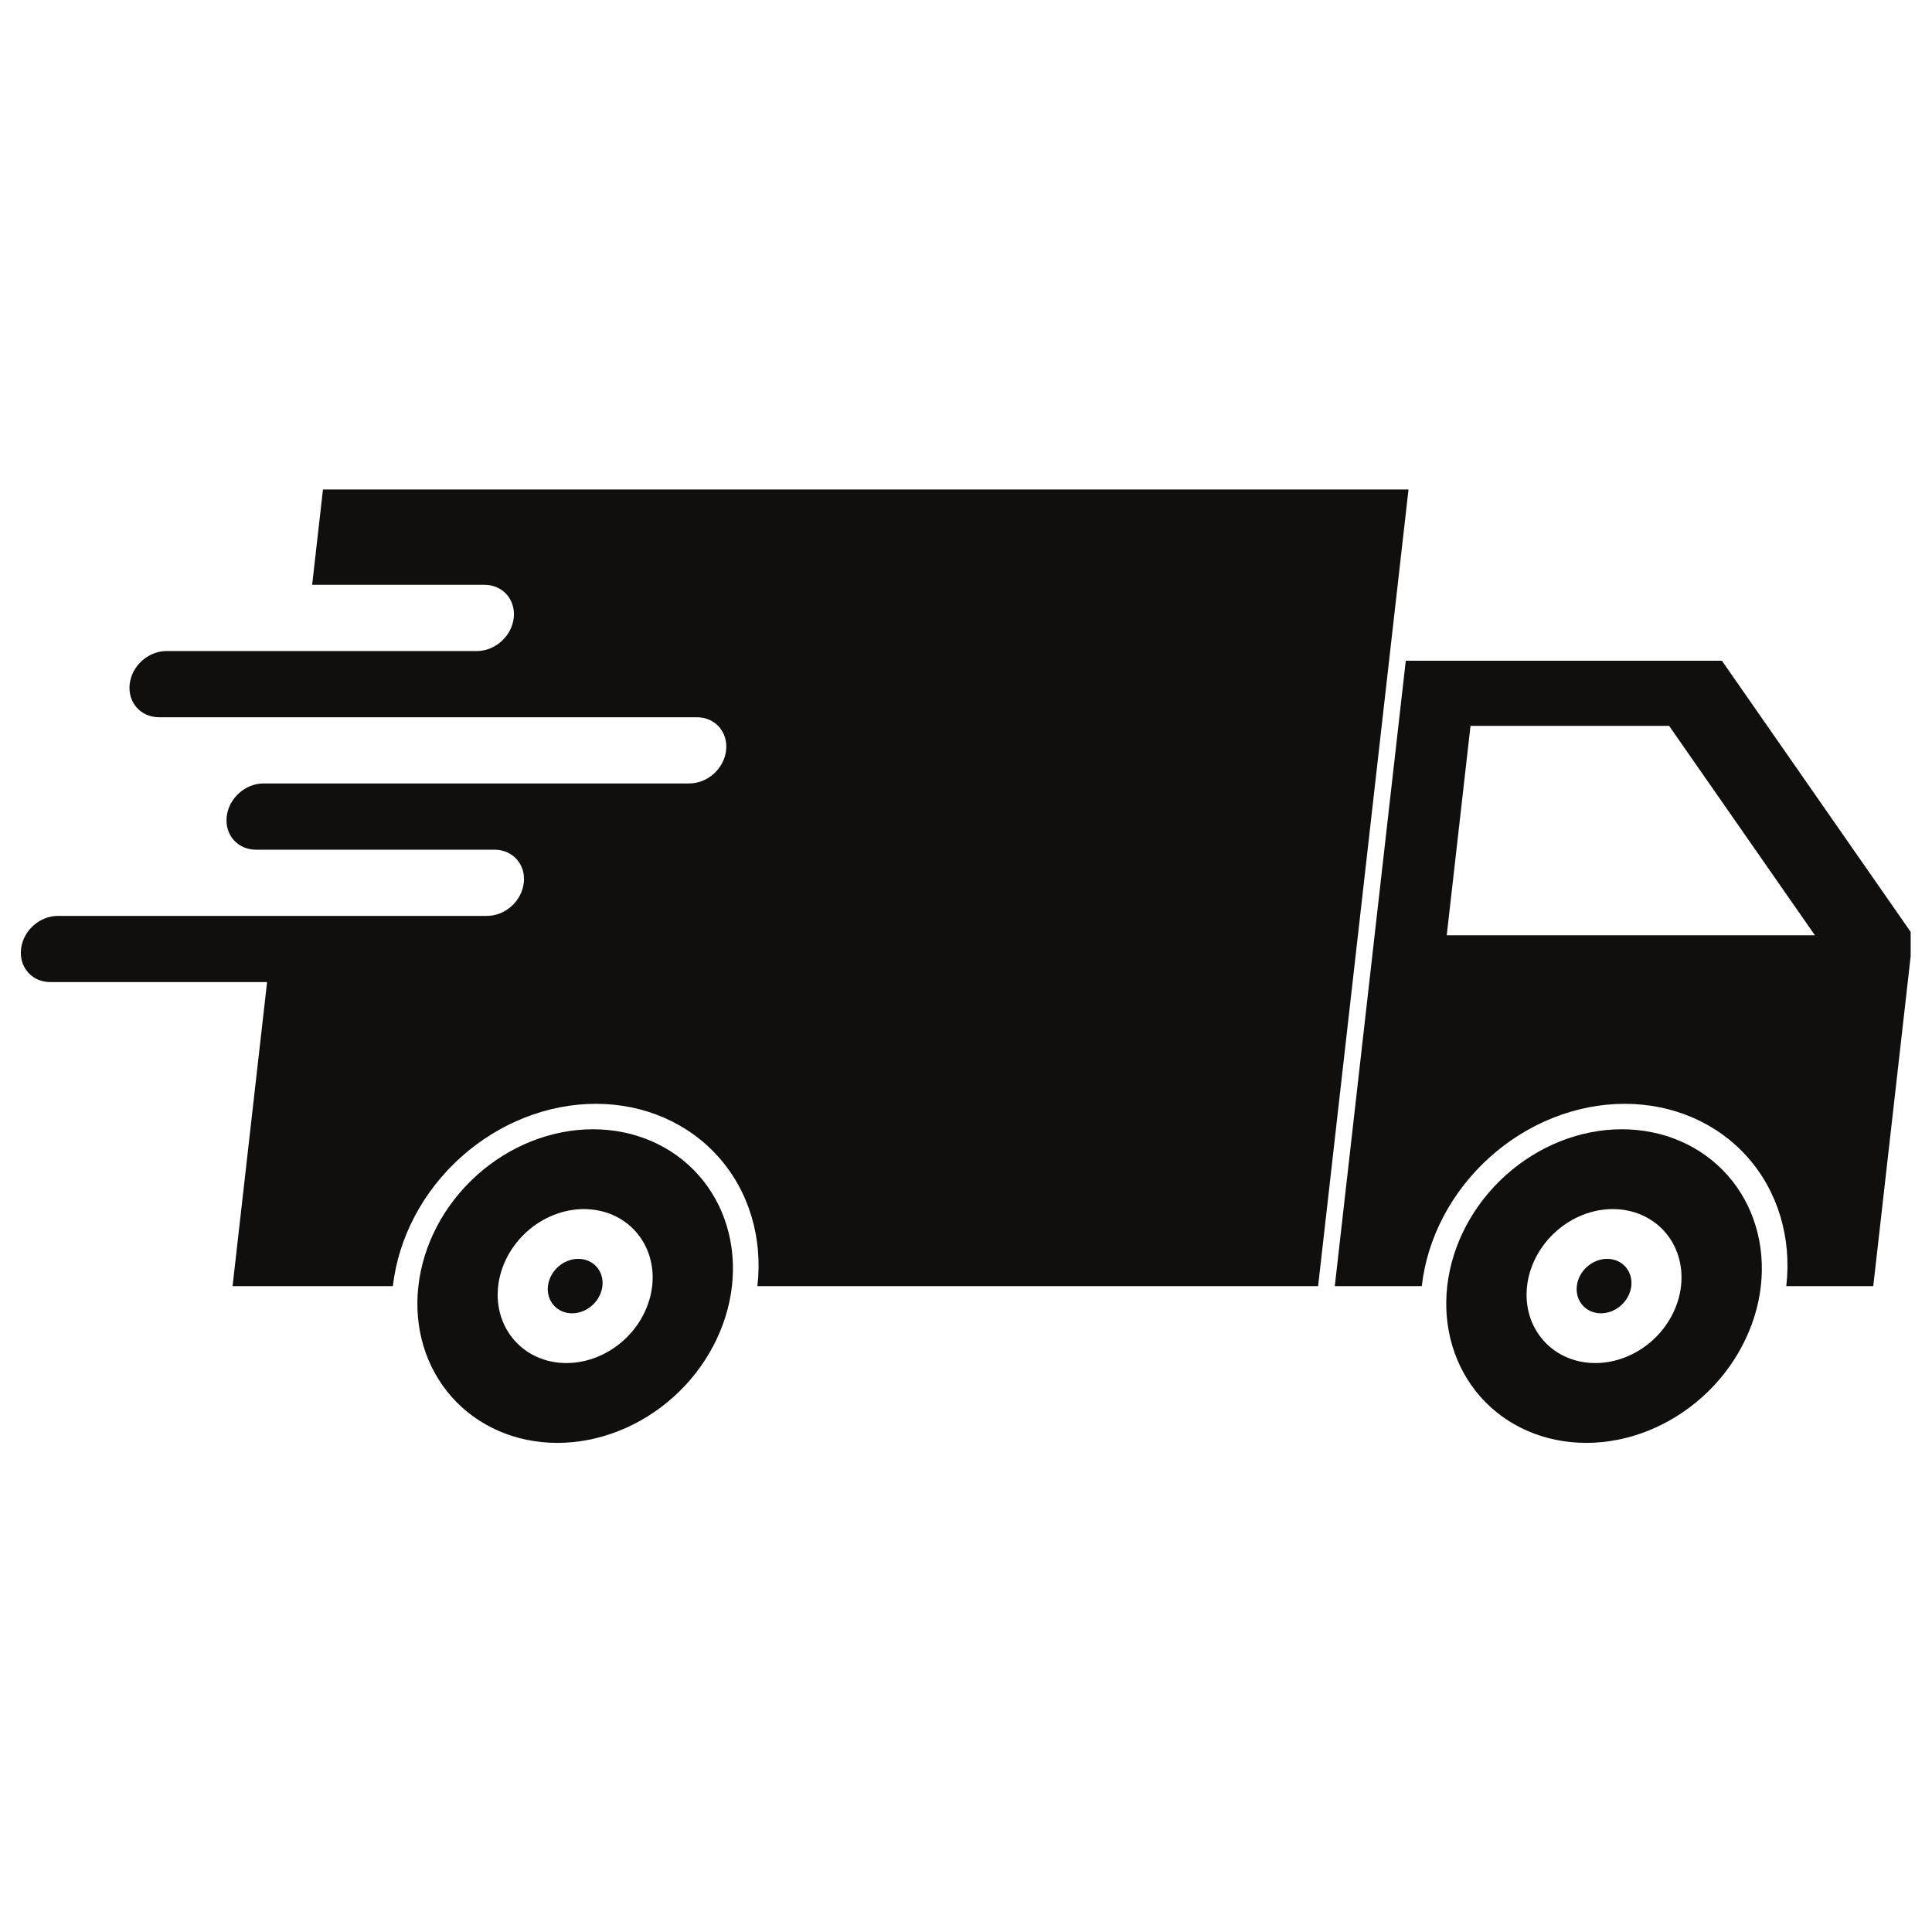
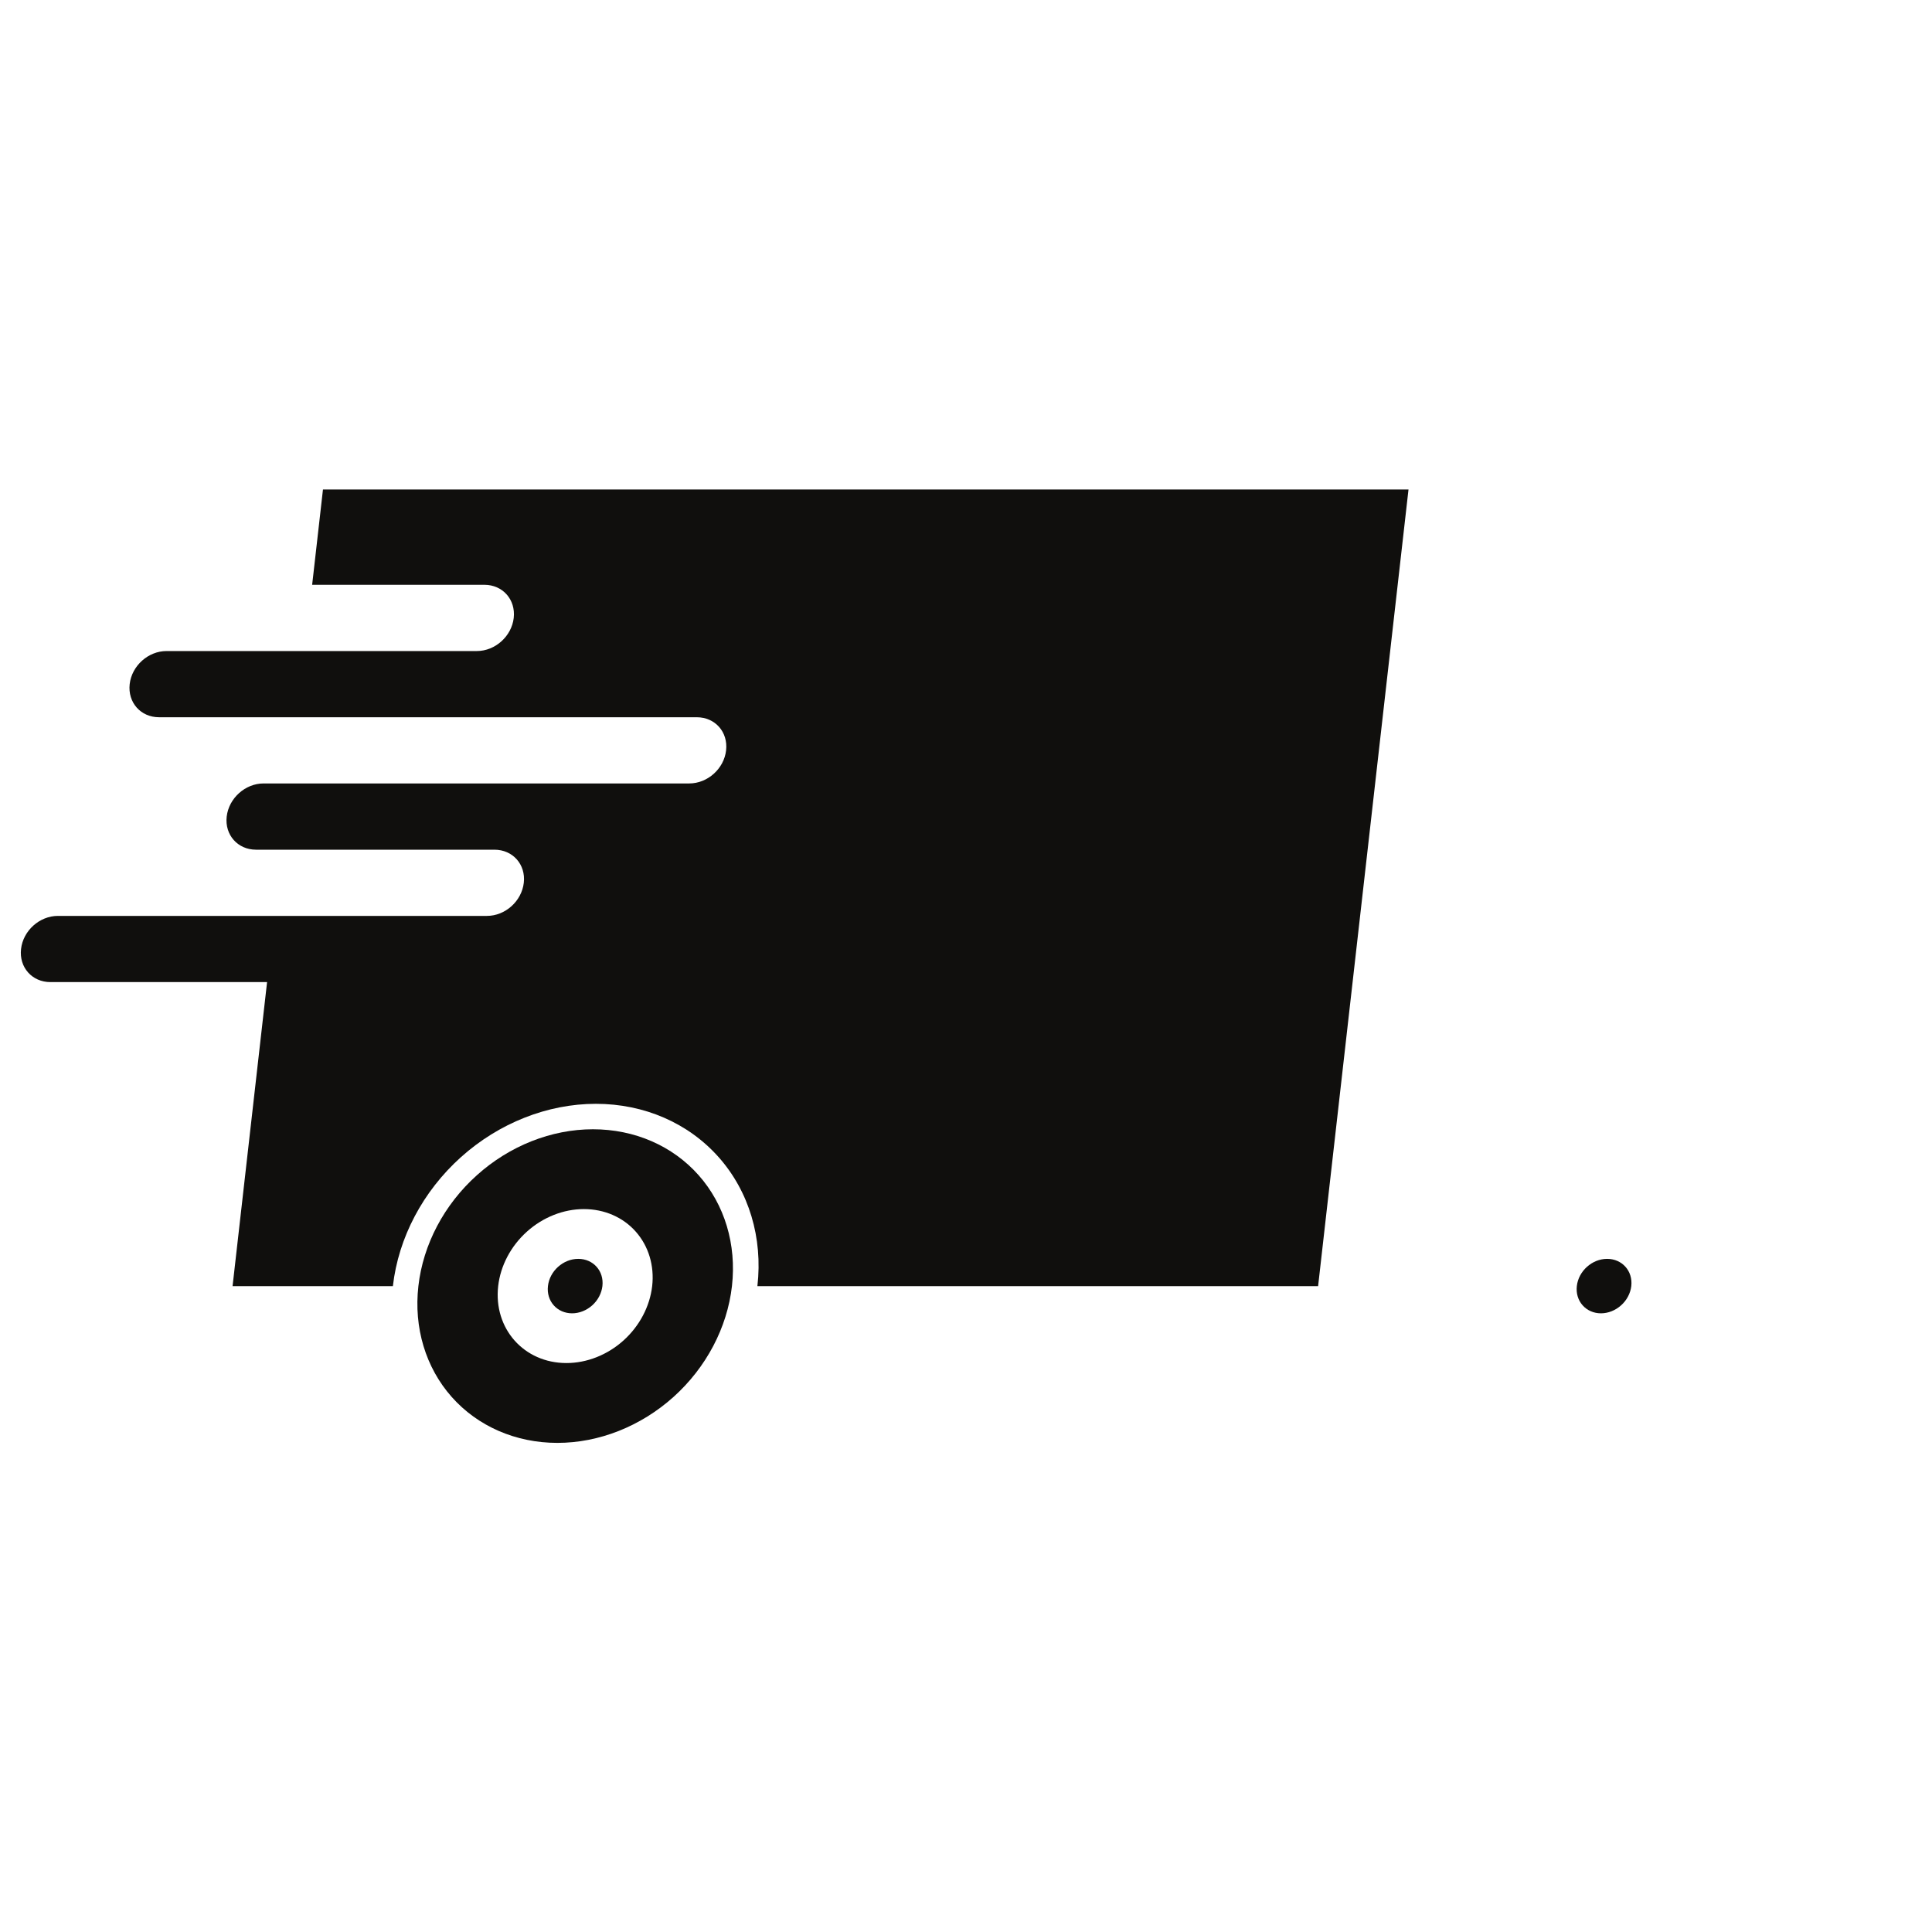
<svg xmlns="http://www.w3.org/2000/svg" version="1.0" preserveAspectRatio="xMidYMid meet" height="240" viewBox="0 0 180 180" zoomAndPan="magnify" width="240">
  <defs>
    <clipPath id="dd177f23b7">
-       <path clip-rule="nonzero" d="M 124 61 L 178.012 61 L 178.012 120 L 124 120 Z M 124 61" />
-     </clipPath>
+       </clipPath>
    <clipPath id="09e56e4aaa">
      <path clip-rule="nonzero" d="M 1.762 45.441 L 132 45.441 L 132 120 L 1.762 120 Z M 1.762 45.441" />
    </clipPath>
    <clipPath id="b43a32a44c">
      <path clip-rule="nonzero" d="M 134 105 L 165 105 L 165 134.691 L 134 134.691 Z M 134 105" />
    </clipPath>
    <clipPath id="6c878e1cff">
      <path clip-rule="nonzero" d="M 38 105 L 69 105 L 69 134.691 L 38 134.691 Z M 38 105" />
    </clipPath>
  </defs>
  <g clip-path="url(#dd177f23b7)">
    <path fill-rule="nonzero" fill-opacity="1" d="M 137.004 67.629 L 155.508 67.629 L 169.094 87.141 L 134.789 87.141 Z M 130.973 61.559 L 124.359 119.828 L 132.465 119.828 C 132.465 119.824 132.465 119.824 132.465 119.82 C 132.973 115.316 135.254 110.996 138.801 107.812 C 142.344 104.629 146.867 102.84 151.371 102.84 C 155.875 102.84 159.992 104.629 162.816 107.812 C 165.641 110.996 166.938 115.316 166.426 119.82 C 166.426 119.824 166.426 119.824 166.426 119.828 L 174.527 119.828 L 178.234 87.141 L 160.426 61.559 L 130.973 61.559" fill="#100f0d" />
  </g>
  <g clip-path="url(#09e56e4aaa)">
    <path fill-rule="nonzero" fill-opacity="1" d="M 30.09 45.605 L 29.082 54.484 L 45.129 54.484 C 46.836 54.484 48.055 55.863 47.863 57.57 C 47.668 59.277 46.137 60.656 44.426 60.656 L 15.516 60.656 C 13.809 60.656 12.277 62.031 12.082 63.738 C 11.891 65.449 13.109 66.824 14.816 66.824 L 64.914 66.824 C 66.625 66.824 67.844 68.199 67.648 69.91 C 67.457 71.617 65.926 72.992 64.215 72.992 L 24.555 72.992 C 22.848 72.992 21.316 74.371 21.121 76.078 C 20.926 77.785 22.148 79.164 23.855 79.164 L 46.066 79.164 C 47.773 79.164 48.996 80.539 48.801 82.246 C 48.605 83.957 47.078 85.332 45.367 85.332 L 5.395 85.332 C 3.688 85.332 2.152 86.707 1.961 88.418 C 1.766 90.125 2.988 91.5 4.695 91.5 L 24.883 91.5 L 21.668 119.828 L 36.605 119.828 C 36.605 119.824 36.605 119.824 36.605 119.82 C 37.117 115.316 39.395 111 42.941 107.812 C 46.488 104.629 51.012 102.84 55.516 102.84 C 60.02 102.84 64.133 104.629 66.957 107.812 C 69.781 110.996 71.078 115.316 70.566 119.82 C 70.566 119.824 70.566 119.824 70.566 119.828 L 122.805 119.828 L 131.227 45.605 L 30.09 45.605" fill="#100f0d" />
  </g>
  <g clip-path="url(#b43a32a44c)">
-     <path fill-rule="nonzero" fill-opacity="1" d="M 150.258 112.648 C 152.16 112.648 153.898 113.402 155.094 114.75 C 156.285 116.094 156.832 117.922 156.617 119.82 C 156.402 121.723 155.441 123.547 153.941 124.895 C 152.445 126.238 150.535 126.992 148.633 126.992 C 144.672 126.992 141.824 123.781 142.273 119.82 C 142.488 117.922 143.453 116.094 144.949 114.75 C 146.449 113.402 148.355 112.648 150.258 112.648 Z M 151.102 105.211 C 147.227 105.211 143.34 106.75 140.289 109.492 C 137.238 112.23 135.277 115.945 134.836 119.82 C 134.398 123.695 135.516 127.41 137.945 130.152 C 140.371 132.891 143.914 134.43 147.789 134.43 C 151.664 134.43 155.551 132.891 158.602 130.152 C 161.652 127.41 163.613 123.695 164.055 119.82 C 164.492 115.945 163.375 112.23 160.949 109.492 C 158.52 106.75 154.977 105.211 151.102 105.211" fill="#100f0d" />
-   </g>
+     </g>
  <g clip-path="url(#6c878e1cff)">
    <path fill-rule="nonzero" fill-opacity="1" d="M 54.398 112.648 C 56.301 112.648 58.043 113.402 59.234 114.75 C 60.426 116.094 60.977 117.922 60.762 119.82 C 60.543 121.723 59.582 123.547 58.082 124.895 C 56.586 126.238 54.676 126.992 52.773 126.992 C 48.812 126.992 45.965 123.781 46.414 119.82 C 46.629 117.922 47.594 116.094 49.09 114.75 C 50.59 113.402 52.5 112.648 54.398 112.648 Z M 55.242 105.211 C 51.371 105.211 47.48 106.75 44.43 109.492 C 41.379 112.23 39.418 115.945 38.98 119.82 C 38.539 123.695 39.656 127.41 42.086 130.152 C 44.516 132.891 48.055 134.43 51.93 134.43 C 55.805 134.43 59.695 132.891 62.746 130.152 C 65.797 127.41 67.754 123.695 68.195 119.82 C 68.633 115.945 67.516 112.23 65.09 109.492 C 62.66 106.75 59.121 105.211 55.242 105.211" fill="#100f0d" />
  </g>
  <path fill-rule="nonzero" fill-opacity="1" d="M 56.125 119.82 C 56.047 120.492 55.707 121.141 55.18 121.613 C 54.648 122.09 53.973 122.359 53.301 122.359 C 52.625 122.359 52.012 122.09 51.59 121.613 C 51.168 121.141 50.973 120.492 51.051 119.82 C 51.207 118.418 52.473 117.285 53.875 117.285 C 55.277 117.285 56.285 118.418 56.125 119.82" fill="#100f0d" />
  <path fill-rule="nonzero" fill-opacity="1" d="M 151.984 119.82 C 151.906 120.492 151.566 121.141 151.035 121.613 C 150.504 122.09 149.832 122.359 149.156 122.359 C 148.484 122.359 147.871 122.09 147.449 121.613 C 147.027 121.141 146.832 120.492 146.91 119.82 C 147.066 118.418 148.332 117.285 149.734 117.285 C 151.133 117.285 152.141 118.418 151.984 119.82" fill="#100f0d" />
</svg>